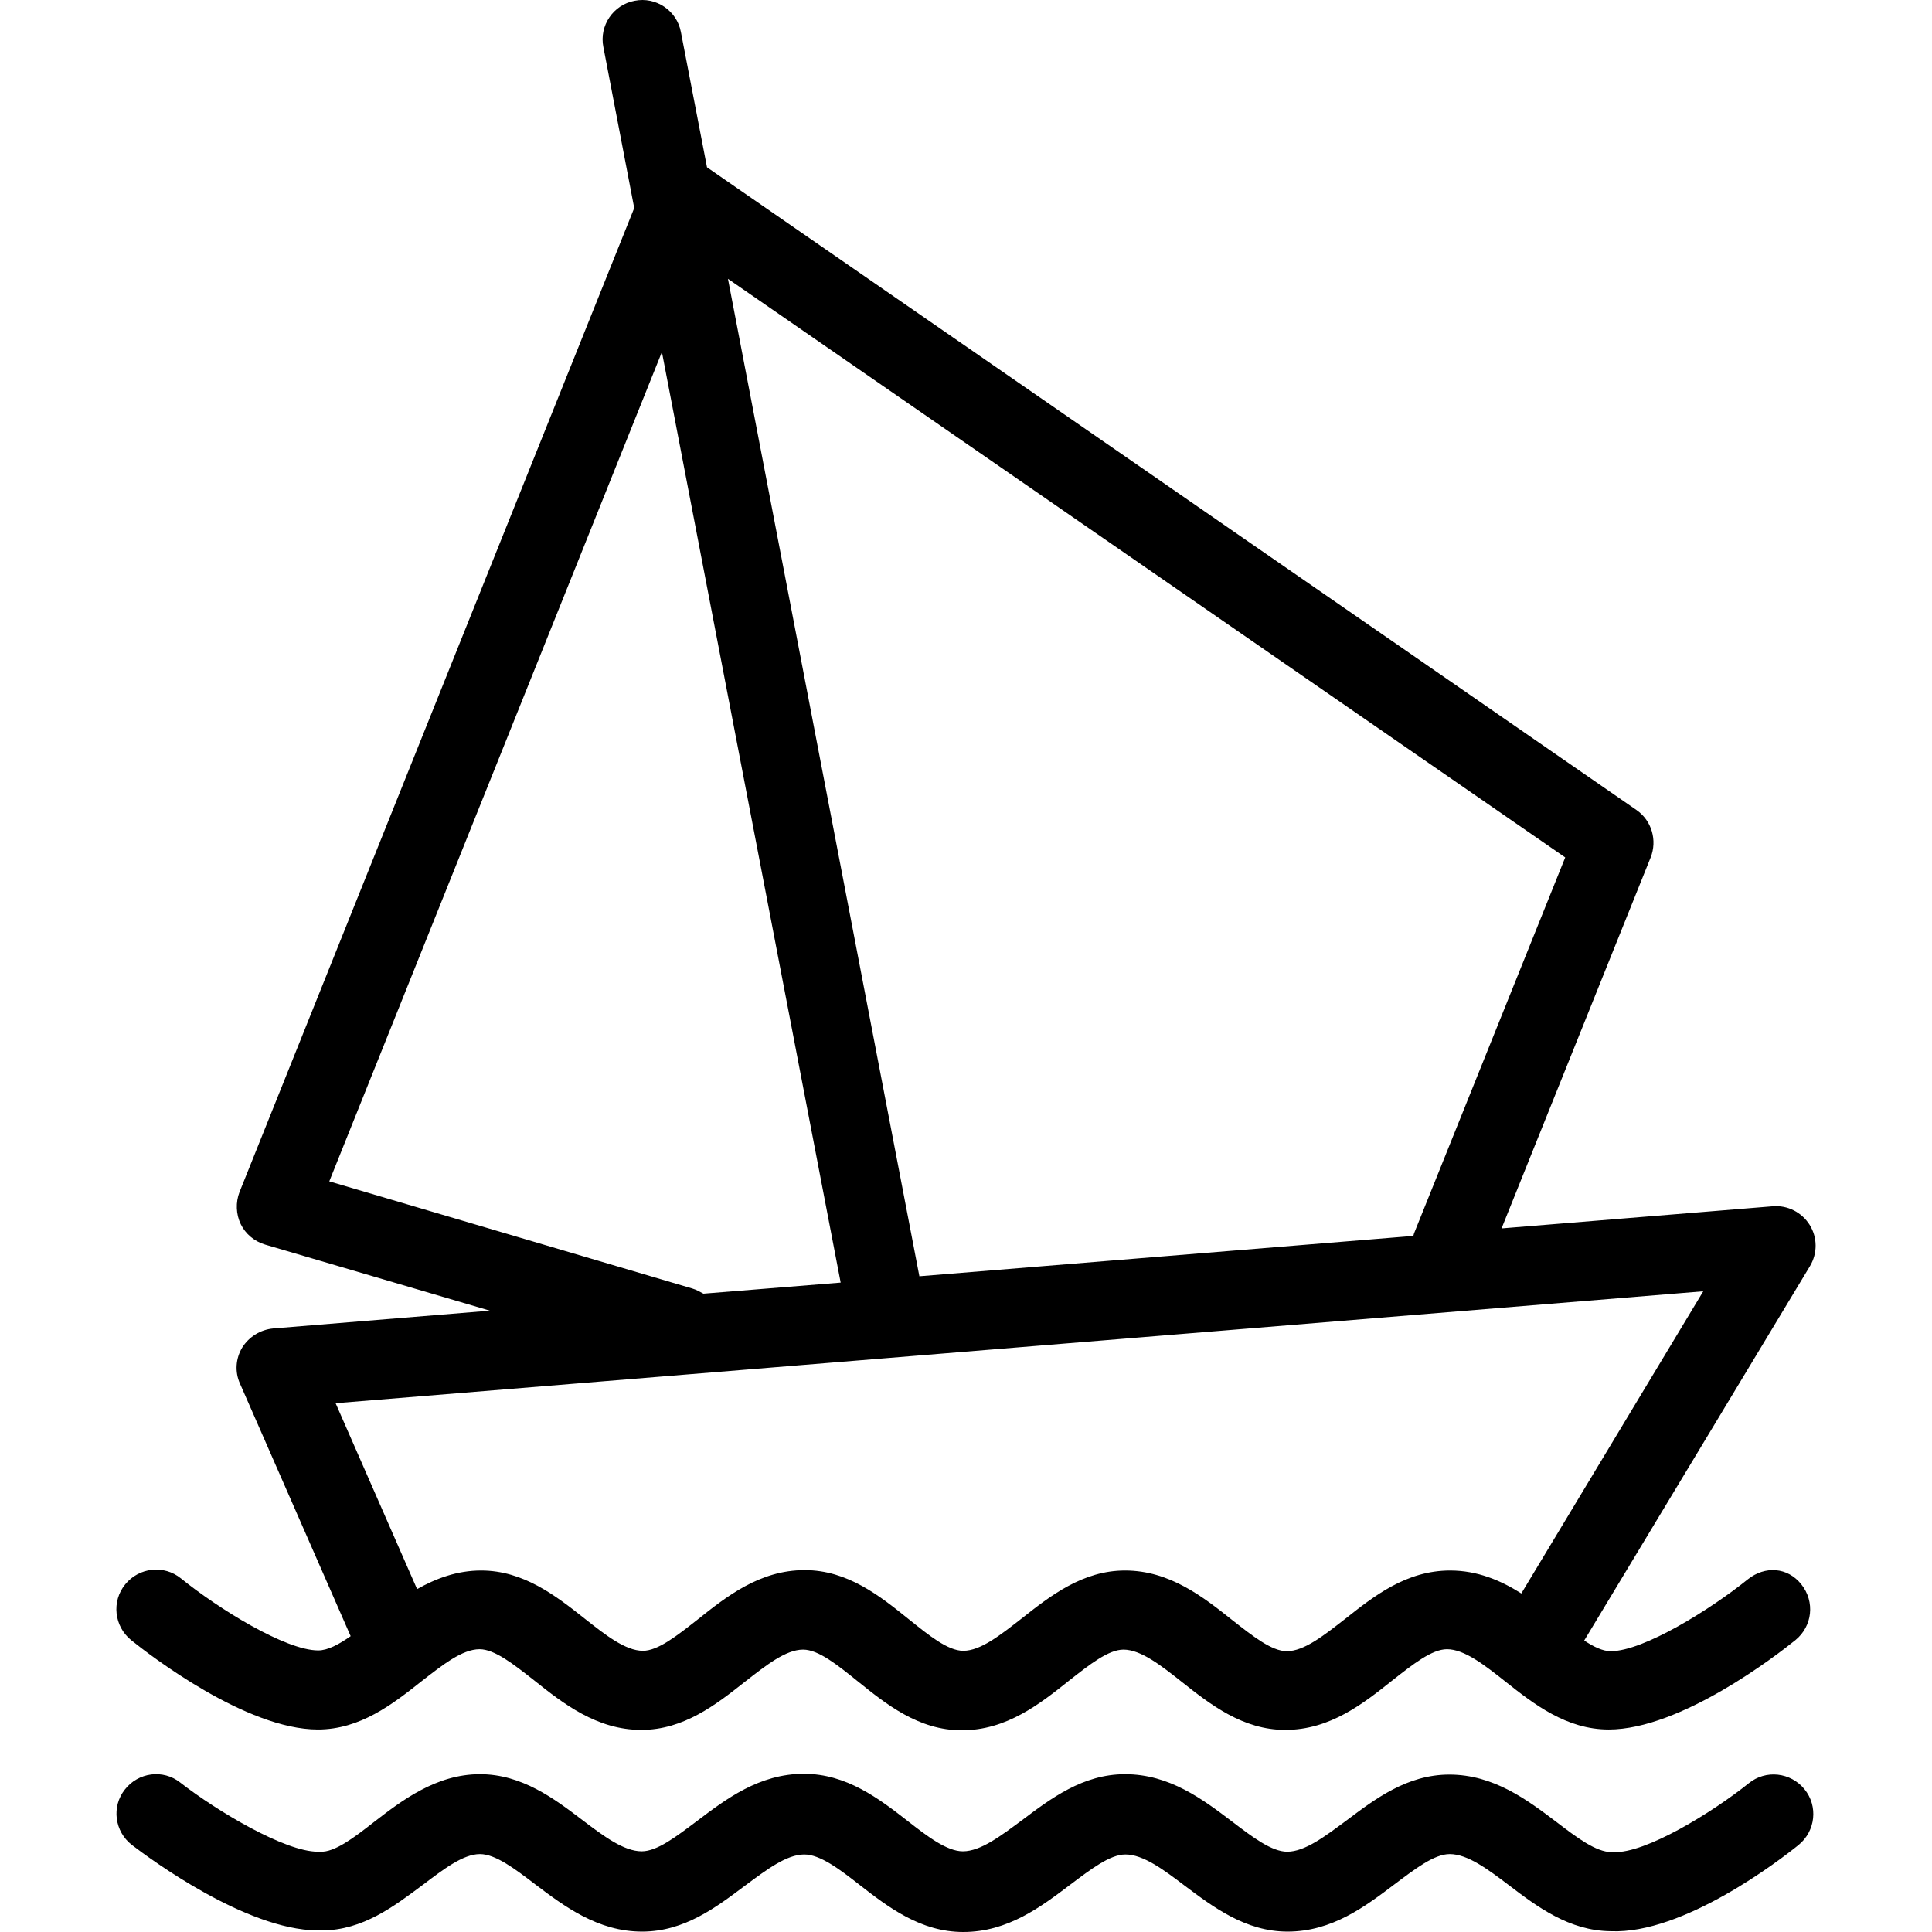
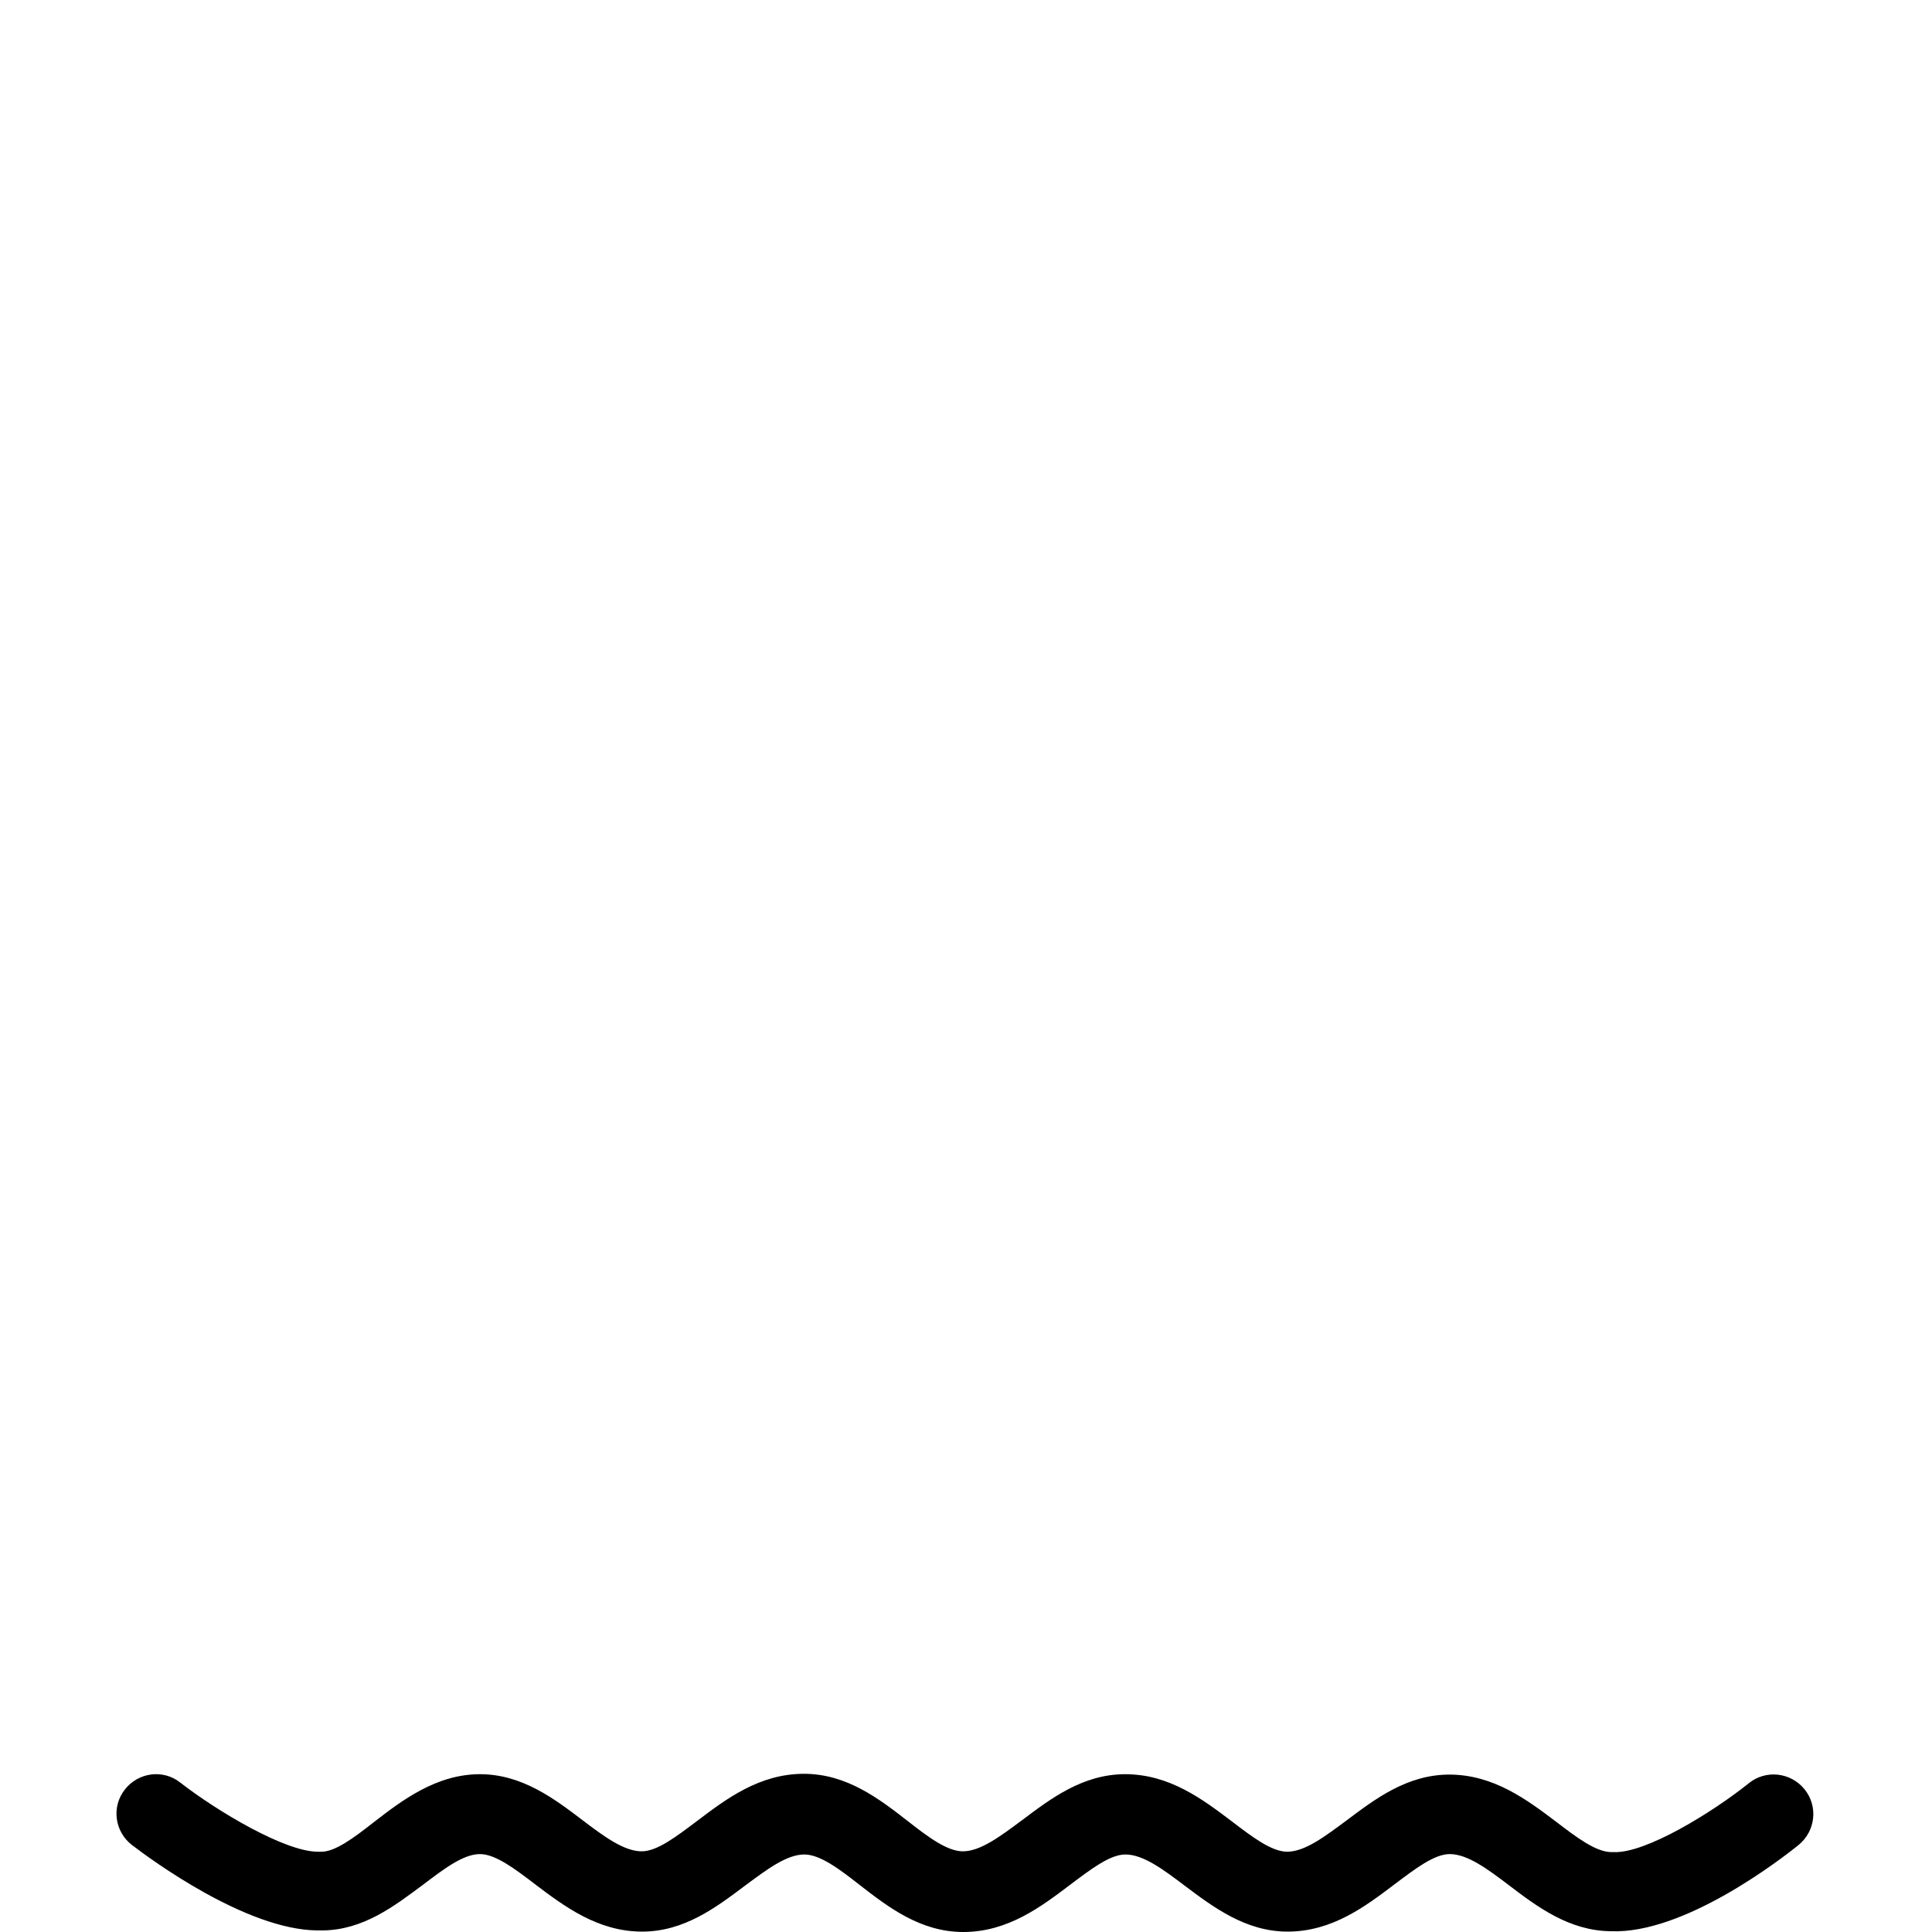
<svg xmlns="http://www.w3.org/2000/svg" fill="#000000" height="800px" width="800px" version="1.1" id="Layer_1" viewBox="0 0 488.498 488.498" xml:space="preserve">
  <g transform="translate(0 -540.36)">
    <g>
      <g>
        <path d="M442.159,991.258c-9.1,7.3-26.1,17.8-34.2,17.4c-0.2,0-0.3,0-0.5,0c-3.9,0-8.8-3.7-13.9-7.6c-7.4-5.6-15.9-12-27.1-12     c-10.7,0-18.8,6.2-26,11.6c-5.4,4-10.5,7.9-15,7.9c-3.9,0-8.8-3.7-13.9-7.6c-7.4-5.6-15.8-12-27.1-12c-10.7,0-18.8,6.2-26,11.6     c-5.4,4-10.5,7.9-15,7.9c-4,0-8.9-3.7-14-7.7c-7.2-5.6-15.4-11.9-26.2-11.9c-11.3,0-19.7,6.4-27.1,12c-5.2,3.9-10,7.6-13.9,7.6     c-4.5,0-9.6-3.8-15-7.9c-7.1-5.4-15.3-11.6-25.9-11.6c-11.1,0-19.8,6.7-26.8,12.1c-5.1,4-10,7.7-13.6,7.5c-0.2,0-0.4,0-0.6,0     c-8.3,0-25.4-10.2-34.8-17.5c-4.3-3.4-10.6-2.6-14,1.8c-3.4,4.3-2.6,10.6,1.8,14c4.7,3.6,28.8,21.4,46.8,21.6c0.4,0,0.8,0,1.2,0     c10.4,0,18.4-6.2,25.4-11.4c5.3-4,10.3-7.9,14.6-7.9c3.9,0,8.8,3.7,13.9,7.6c7.4,5.6,15.9,12,27.1,12c10.7,0,18.8-6.2,26-11.6     c5.4-4,10.5-7.9,15-7.9c4,0,8.9,3.7,14,7.7c7.2,5.6,15.4,11.9,26.2,11.9c11.3,0,19.7-6.4,27.1-12c5.2-3.9,10-7.6,13.9-7.6     c4.5,0,9.6,3.8,15,7.9c7.2,5.4,15.4,11.6,26,11.6c11.3,0,19.7-6.4,27.1-12c5.2-3.9,10-7.6,13.9-7.6c4.5,0,9.6,3.8,15,7.9     c7.1,5.4,15.2,11.5,25.7,11.6c18.4,0.8,42.8-18,47.5-21.8c4.3-3.5,5-9.8,1.5-14.1S446.459,987.758,442.159,991.258z" />
-         <path d="M33.159,955.058c4.7,3.8,29.1,22.6,47.2,22.6c10.7,0,18.9-6.4,26.1-12.1c5.4-4.2,10.4-8.2,14.8-8.2     c3.8,0,8.6,3.8,13.7,7.8c7.4,5.9,15.9,12.6,27.2,12.6c10.7,0,18.9-6.4,26.1-12.1c5.4-4.2,10.4-8.2,14.8-8.2c3.9,0,8.7,3.9,13.8,8     c7.2,5.8,15.4,12.4,26.3,12.4c11.4,0,19.8-6.7,27.2-12.6c5.1-4,9.9-7.8,13.7-7.8c4.4,0,9.5,4,14.8,8.2     c7.2,5.7,15.4,12.1,26.1,12.1c11.4,0,19.8-6.7,27.2-12.6c5.1-4,9.9-7.8,13.7-7.8c4.4,0,9.5,4,14.8,8.2     c7.2,5.7,15.4,12.1,26.1,12.1c18.2,0,42.5-18.8,47.2-22.6c4.3-3.5,5-9.7,1.5-14.1c-3.5-4.4-9.2-4.7-13.5-1.3v0     c-9.4,7.6-26.4,18.2-34.7,18.2c-2,0-4.3-1.1-6.7-2.7l57.1-94.7c1.9-3.2,1.9-7.2-0.1-10.4s-5.6-5-9.3-4.7l-68.6,5.6l37.7-93.8     c1.7-4.3,0.3-9.3-3.6-12l-235-162.5l-6.6-34.2c-1-5.4-6.3-9-11.7-7.9c-5.4,1-9,6.3-7.9,11.7l7.8,40.7l-99.8,248.8     c-1,2.6-0.9,5.6,0.3,8.1s3.5,4.4,6.2,5.2l56.8,16.7l-54.8,4.5c-3.2,0.3-6.1,2.1-7.8,4.8c-1.7,2.8-1.9,6.2-0.6,9.1l28,63.9     c-3,2.1-5.8,3.6-8.2,3.6c-8.3,0-25.3-10.6-34.7-18.2c-4.3-3.5-10.6-2.8-14.1,1.5S28.859,951.558,33.159,955.058z      M395.759,757.158l-38,94.5c-0.2,0.4-0.3,0.8-0.4,1.2l-124.9,10.2l-48.4-252.2L395.759,757.158z M83.259,839.058l84.1-209.7     l45.2,235.3l-34.7,2.8c-0.9-0.5-1.8-1-2.8-1.3L83.259,839.058z M84.859,895.158l345.8-28.3l-46,76.4c-5.2-3.3-11.1-5.8-18-5.8     c-11.1,0-19.3,6.5-26.5,12.2v0c-5.4,4.2-10.4,8.2-14.8,8.2c-3.8,0-8.6-3.8-13.7-7.8c-7.4-5.9-15.9-12.6-27.2-12.6     c-10.7,0-18.9,6.4-26.1,12.1c-5.4,4.2-10.4,8.2-14.8,8.2c-3.9,0-8.7-3.9-13.8-8c-7.2-5.8-15.4-12.4-26.3-12.4     c-11.4,0-19.8,6.7-27.2,12.6c-5.1,4-9.9,7.8-13.7,7.8c-4.4,0-9.5-4-14.8-8.2c-7.2-5.7-15.4-12.1-26.1-12.1     c-6.1,0-11.4,2-16.2,4.7L84.859,895.158z" />
      </g>
    </g>
  </g>
</svg>